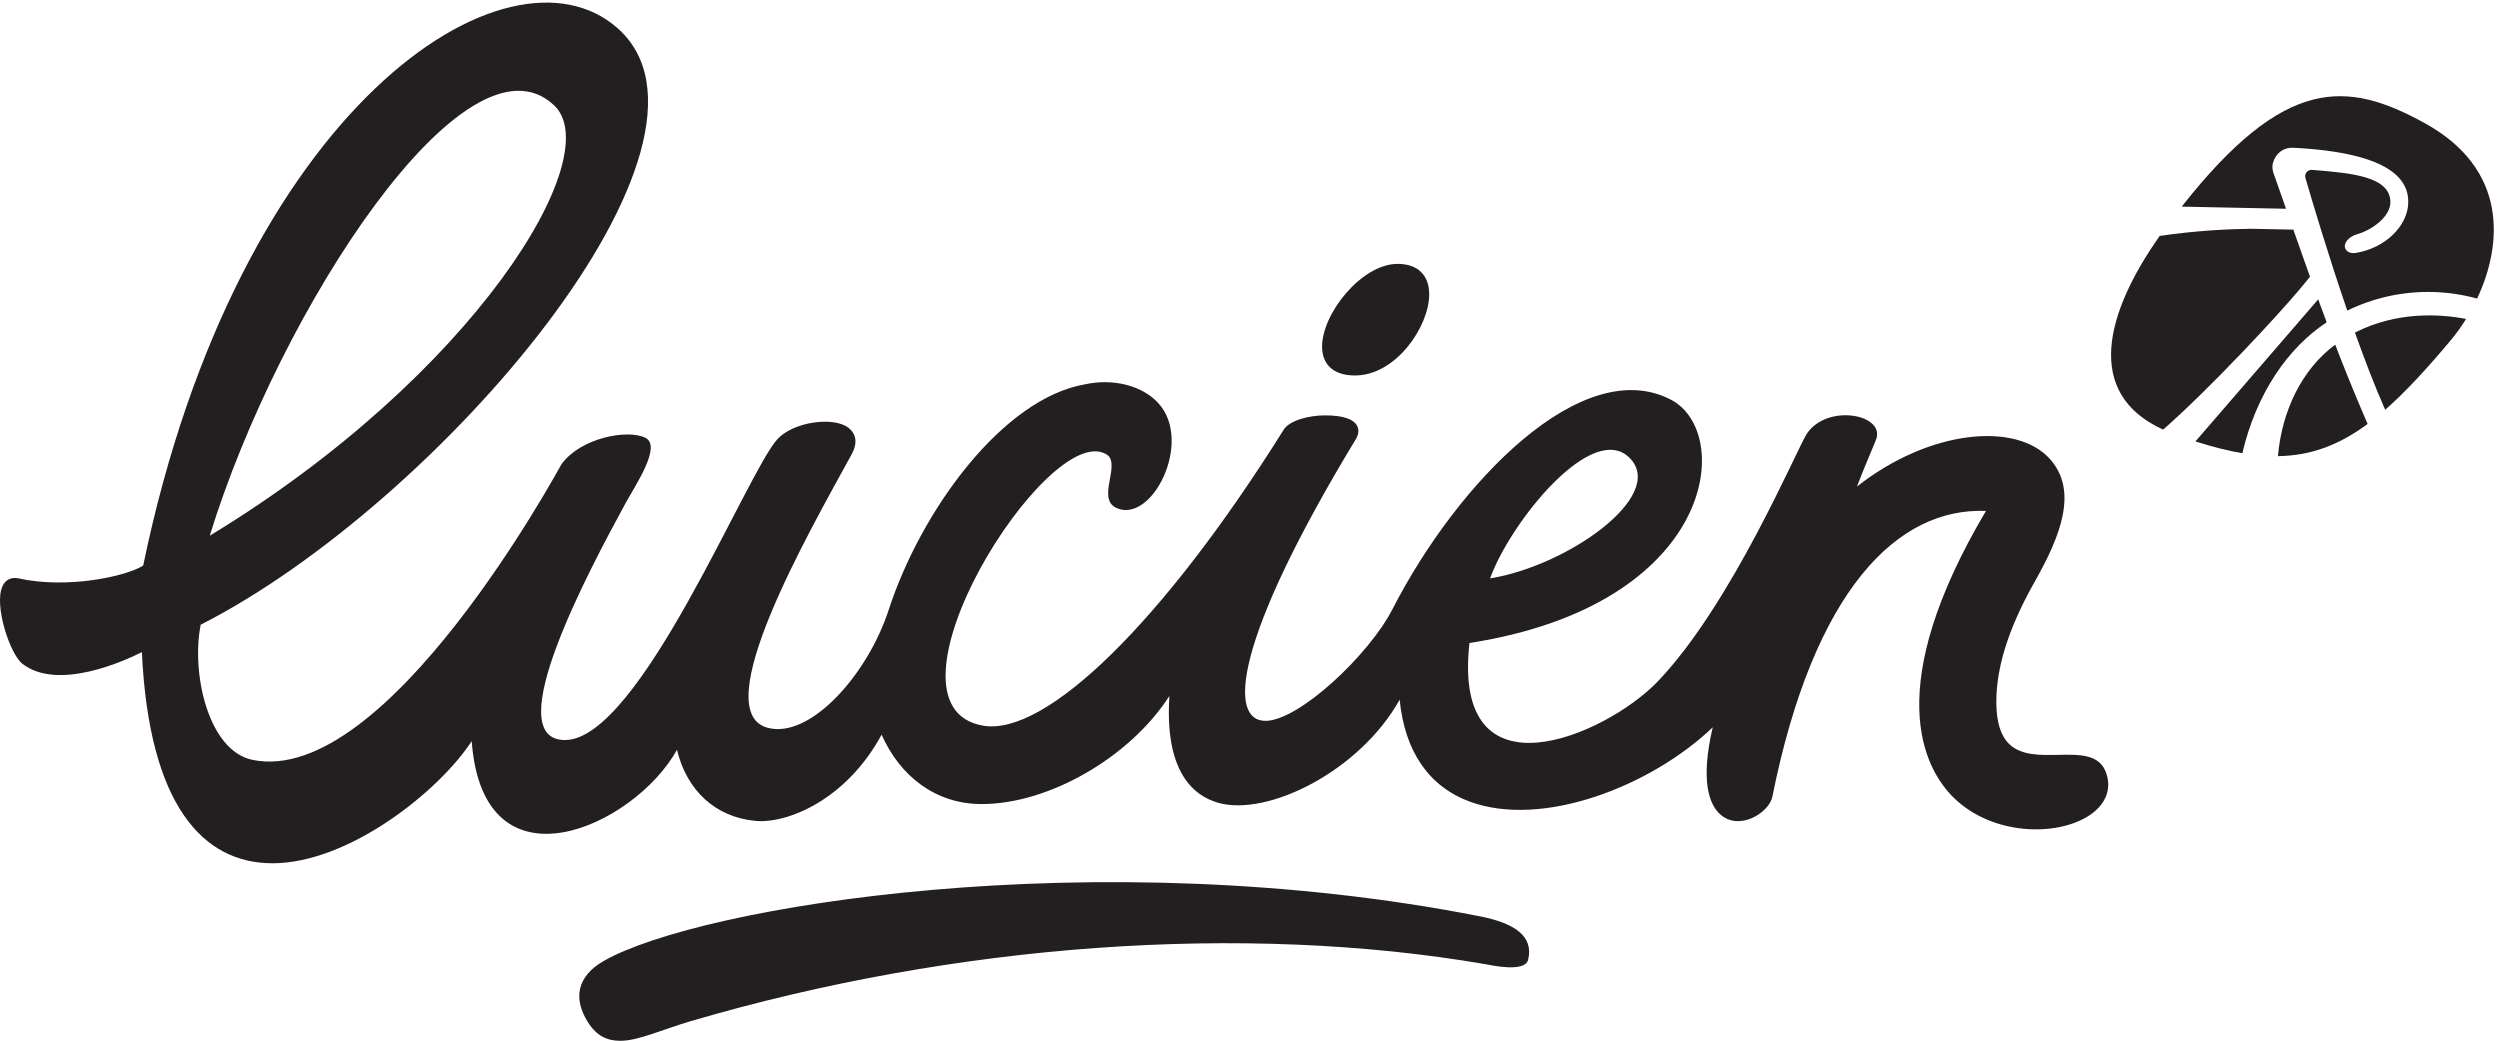
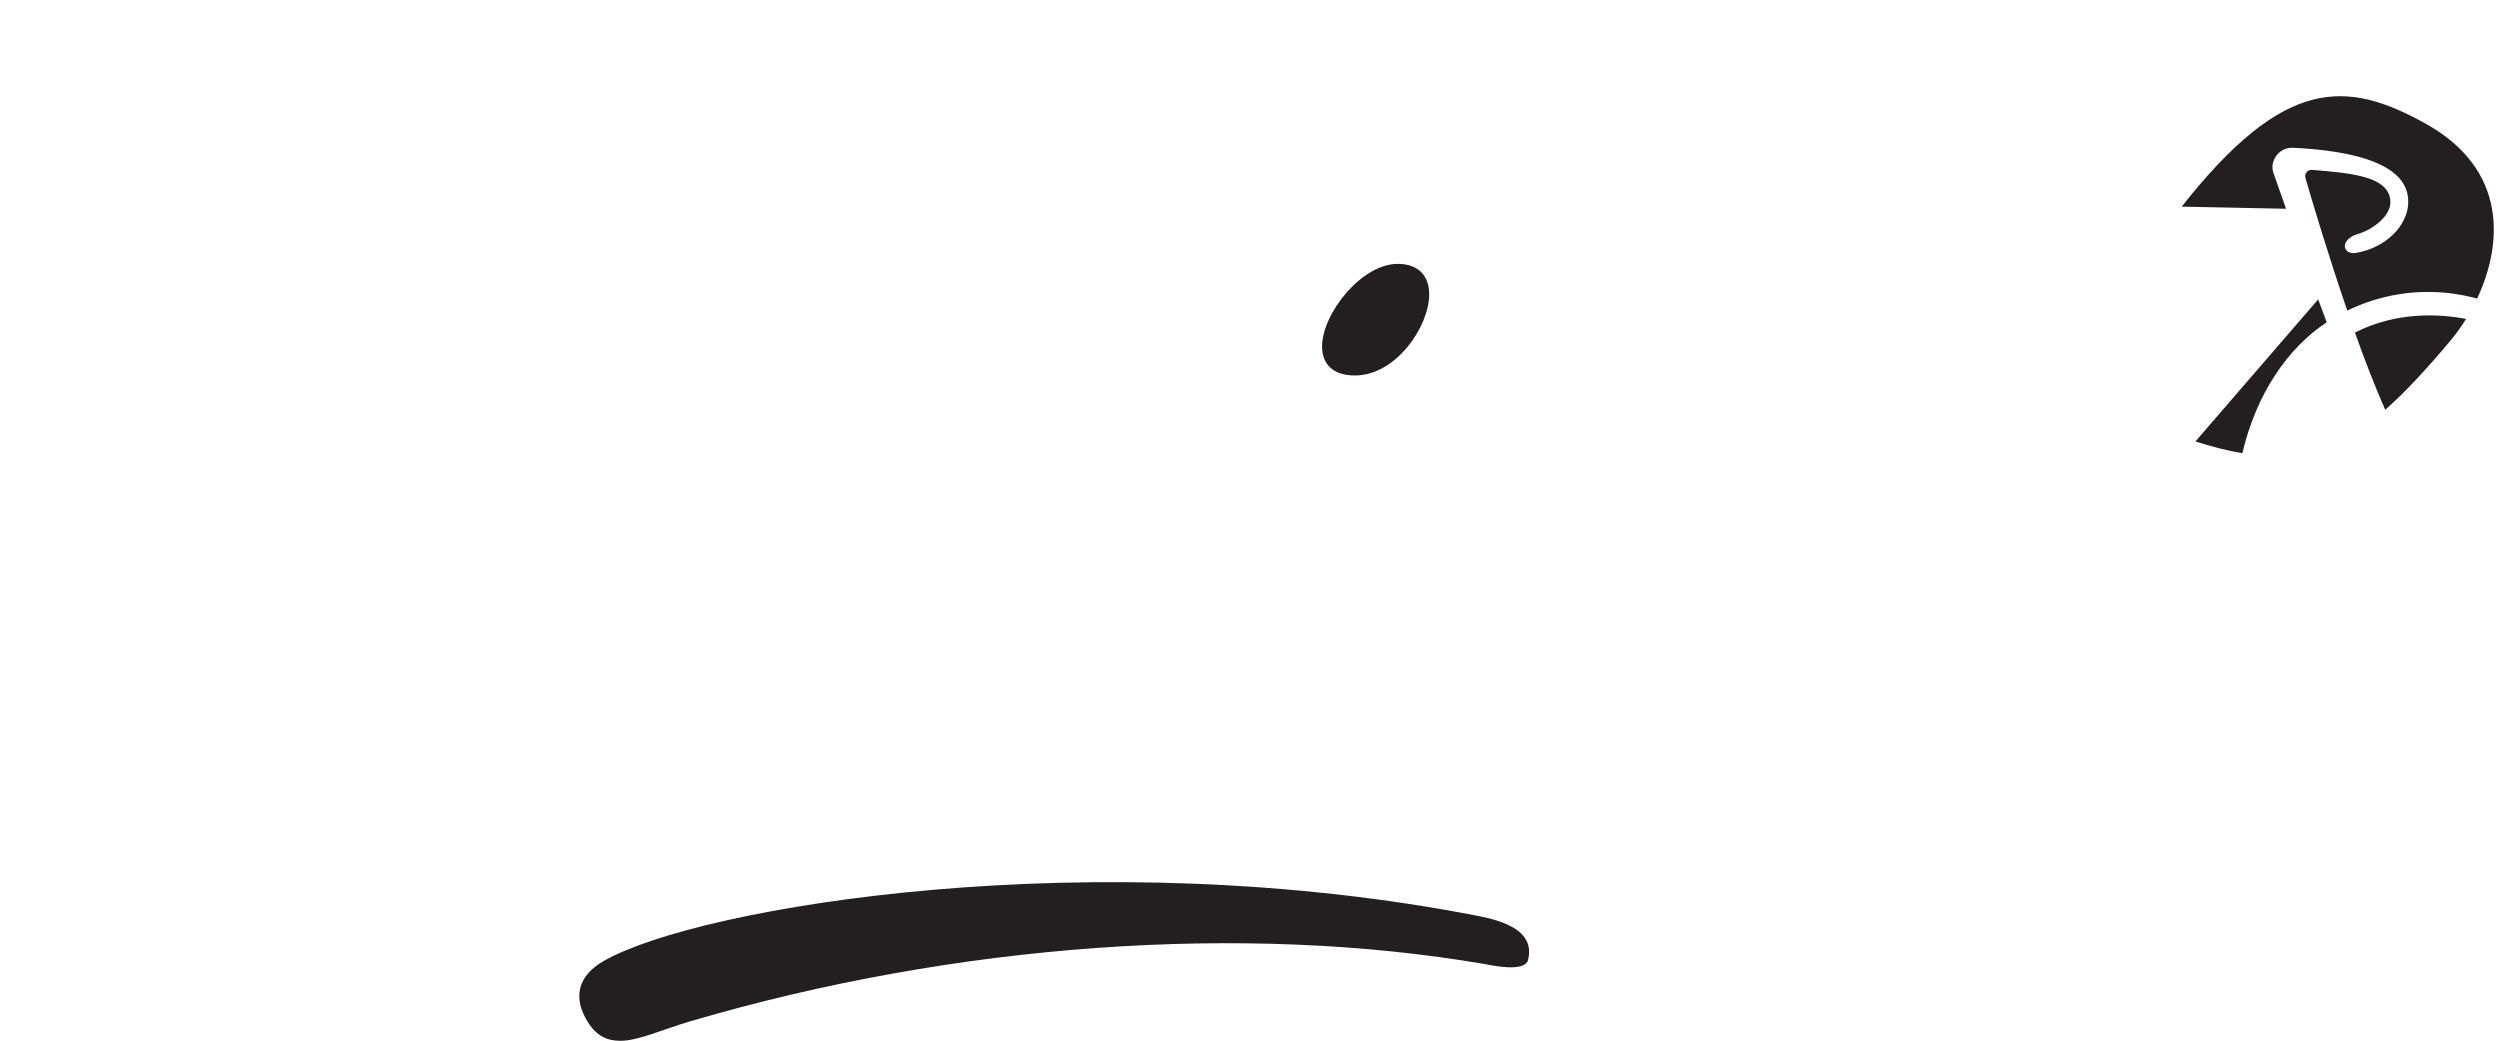
<svg xmlns="http://www.w3.org/2000/svg" xml:space="preserve" width="377.947" height="157.347">
  <path d="M1682.14 141.512c-436.79 85.828-887.007 11.508-995.886-50.75-14.707-8.41-23.691-18.793-26.695-30.871-2.954-11.832.007-24.903 8.796-38.86C678.18 5.43 690.23 0 705.074 0c20.621 0 46.473 12.46 80.121 22.34 300.935 88.398 628.525 111.898 902.905 64.808 5.74-.988 45.2-10.078 48.88 4.922 6.68 27.102-15.85 41.782-54.84 49.442M1540.23 756.27c46.55 0 84.32 55.753 84.32 92.14 0 22.063-13.1 34.711-35.91 34.711-40.62 0-85.86-56.078-85.86-94.078 0-9.766 3.1-17.891 8.96-23.488 6.45-6.16 16.03-9.285 28.49-9.285M2756.62 1042.82c-89.22 49.38-159.8 53.78-276.7-94.636l118.59-2.422c-5.25 15.066-9.99 28.609-14.16 40.172-1.37 3.816-1.81 7.984-.77 11.906 2.96 11.04 12.29 17.78 22.83 17.27 115.8-5.74 131.81-39.274 130.98-63.047-.91-25.942-25.95-50.727-58.9-56.375-6.42-1.106-10.66.8-12.63 4.855-2.32 4.762 2.11 13.105 14.03 16.473 15.95 4.511 37.87 19.922 37.22 37.007-1.06 28.442-43.64 32.309-89.11 35.938-5.01.394-8.88-4.328-7.47-9.148 7.79-26.79 25.93-87.825 47.57-150.805 29.01 14.152 61.68 21.863 96.11 21.16 17.8-.363 35.04-2.961 51.48-7.484 29.12 61.863 35.12 147.011-59.07 199.136M2676.83 805.043c11.11-31.168 22.84-61.703 34.37-87.789 23.12 20.254 47.17 46.453 74.33 78.789 6 7.137 11.99 15.402 17.62 24.5-30.54 5.816-78.82 8.59-126.32-15.5M2644.7 816.703c-3.31 8.801-6.52 17.481-9.66 26.051l-139.53-161.457c19.23-6.168 36.87-10.629 53.32-13.399 15.87 67.676 51.72 119.774 95.87 148.805" style="fill:#231f20;fill-opacity:1;fill-rule:nonzero;stroke:none" transform="matrix(.133 0 0 -.133 0 157.347)" />
-   <path d="M2339.67 325.027c-20.74-.418-42.25-.859-55.86 12.332-9.59 9.293-14.37 24.465-14.6 46.383-.49 46.547 18.89 94.403 43.77 138.371 29.81 52.703 49.06 103.2 17.38 138.938-38.25 43.164-137.51 33.687-219.65-31.117 3.07 8.101 9.35 23.894 21.5 52.75 12.31 29.246-54.83 42.296-78.29 7.546-10.62-15.73-85.64-194.75-170.21-282.382-58.49-60.598-233.73-137.66-213.4 44.328 279.98 43.609 300.99 238.836 229.18 276.476-100.63 52.746-242.6-93.507-316.82-238.261-26.46-51.606-106.2-126.696-144.27-126.696-41.98 0-37.36 89.051 103.07 320.707 4.17 6.883 8.83 26.52-35.48 26.52-18.51 0-41.22-5.934-47.28-17.02-136.51-217.812-269.98-348.015-341.27-335.683-130.463 22.558 74.21 349.304 140.41 308.269 17.05-10.578-11.92-50.238 11.12-60.797 40.35-18.48 87.41 75 47.99 118.797-18.55 20.606-51.97 28.59-83.4 21.77-93.31-15.949-186.27-142.461-223.47-256.59-24.051-73.77-89.285-146.621-137.426-133.898-70.047 18.511 46.801 222.14 95.024 310.203 9.8 17.328 2.066 26.836-3.43 30.965-17.047 12.808-62 6.898-80.469-12.938-34.601-37.152-156.687-342.105-241.539-342.105-76.187 0 27.848 193.75 68 267.714 11.984 22.094 42.59 66.559 23.141 75.95-20.282 9.789-73.336-.121-95.078-30.047-2.325-3.59-198.446-367.668-351.348-336.168-50.457 10.394-69.824 98.972-58.82 153.633 270.488 137.507 621.132 548.913 473.492 678.353-123.641 108.39-430.543-88.11-538.887-611.15-19.633-12.379-86.46-26.903-142.23-14.446-8.211 1.504-14.528-1.832-17.805-9.199-9.7-21.828 8.66-76.949 22.672-87.902 40.398-31.559 116.726 3.504 135.883 13.148 8.148-174.168 69.472-239.976 148.398-239.976 86.945 0 189.469 81.976 226.5 138.816 12.992-176.16 184.902-97.101 233.34-9.871 11.351-46.859 44.125-76.531 89.121-80.777 36.074-3.407 103.312 23.742 143.451 98.011 20.45-46.14 60.35-78.898 113.8-78.898 76.09 0 168.23 52.844 213.36 122.848-5.59-85.051 26.48-113.071 55.31-121.36 55.83-16.07 160.93 35.567 206.4 117.196 5.76-58.637 33.04-98.555 79.32-115.778 83.17-30.957 207.1 17.809 276.56 84.375-14.23-60.762-3.99-87.371 8-98.527 21.86-20.352 56.14 1.613 59.72 19.418 47.37 236.062 142.76 329.113 242.84 325.015-118-199.195-71.99-291.589-36.31-326.277 43.18-42.004 115.32-44.387 153.02-20.305 19.26 12.309 26.49 30.164 19.87 48.985-7.48 21.301-30.31 20.847-54.3 20.351m-486.24 336.407c39.42-42.954-71.68-121.559-159.69-135.829 23.34 64.668 117.78 181.497 159.69 135.829M629.844 1063.34c61.371-57.93-91.281-307.07-391.422-489.219 79.195 257.184 291.93 583.119 391.422 489.219M2654.38 791.309c-37.95-28.09-60.64-75.438-65.1-126.766 37.58.574 69.47 12.609 101.94 36.605-1.95 4.555-3.96 9.293-4.94 11.579-11.23 26.128-21.88 52.601-31.9 78.582M2614.19 854.469l11.53 14c-6.79 18.91-13.11 36.902-18.94 53.57l-48.51.992c-27.29-.363-63.8-2.277-103.38-8.144-61.36-87.071-86.63-178.981 3.94-220.149 53.84 47.262 130.94 130.426 155.36 159.731" style="fill:#231f20;fill-opacity:1;fill-rule:nonzero;stroke:none" transform="matrix(.133 0 0 -.133 0 157.347)" />
</svg>